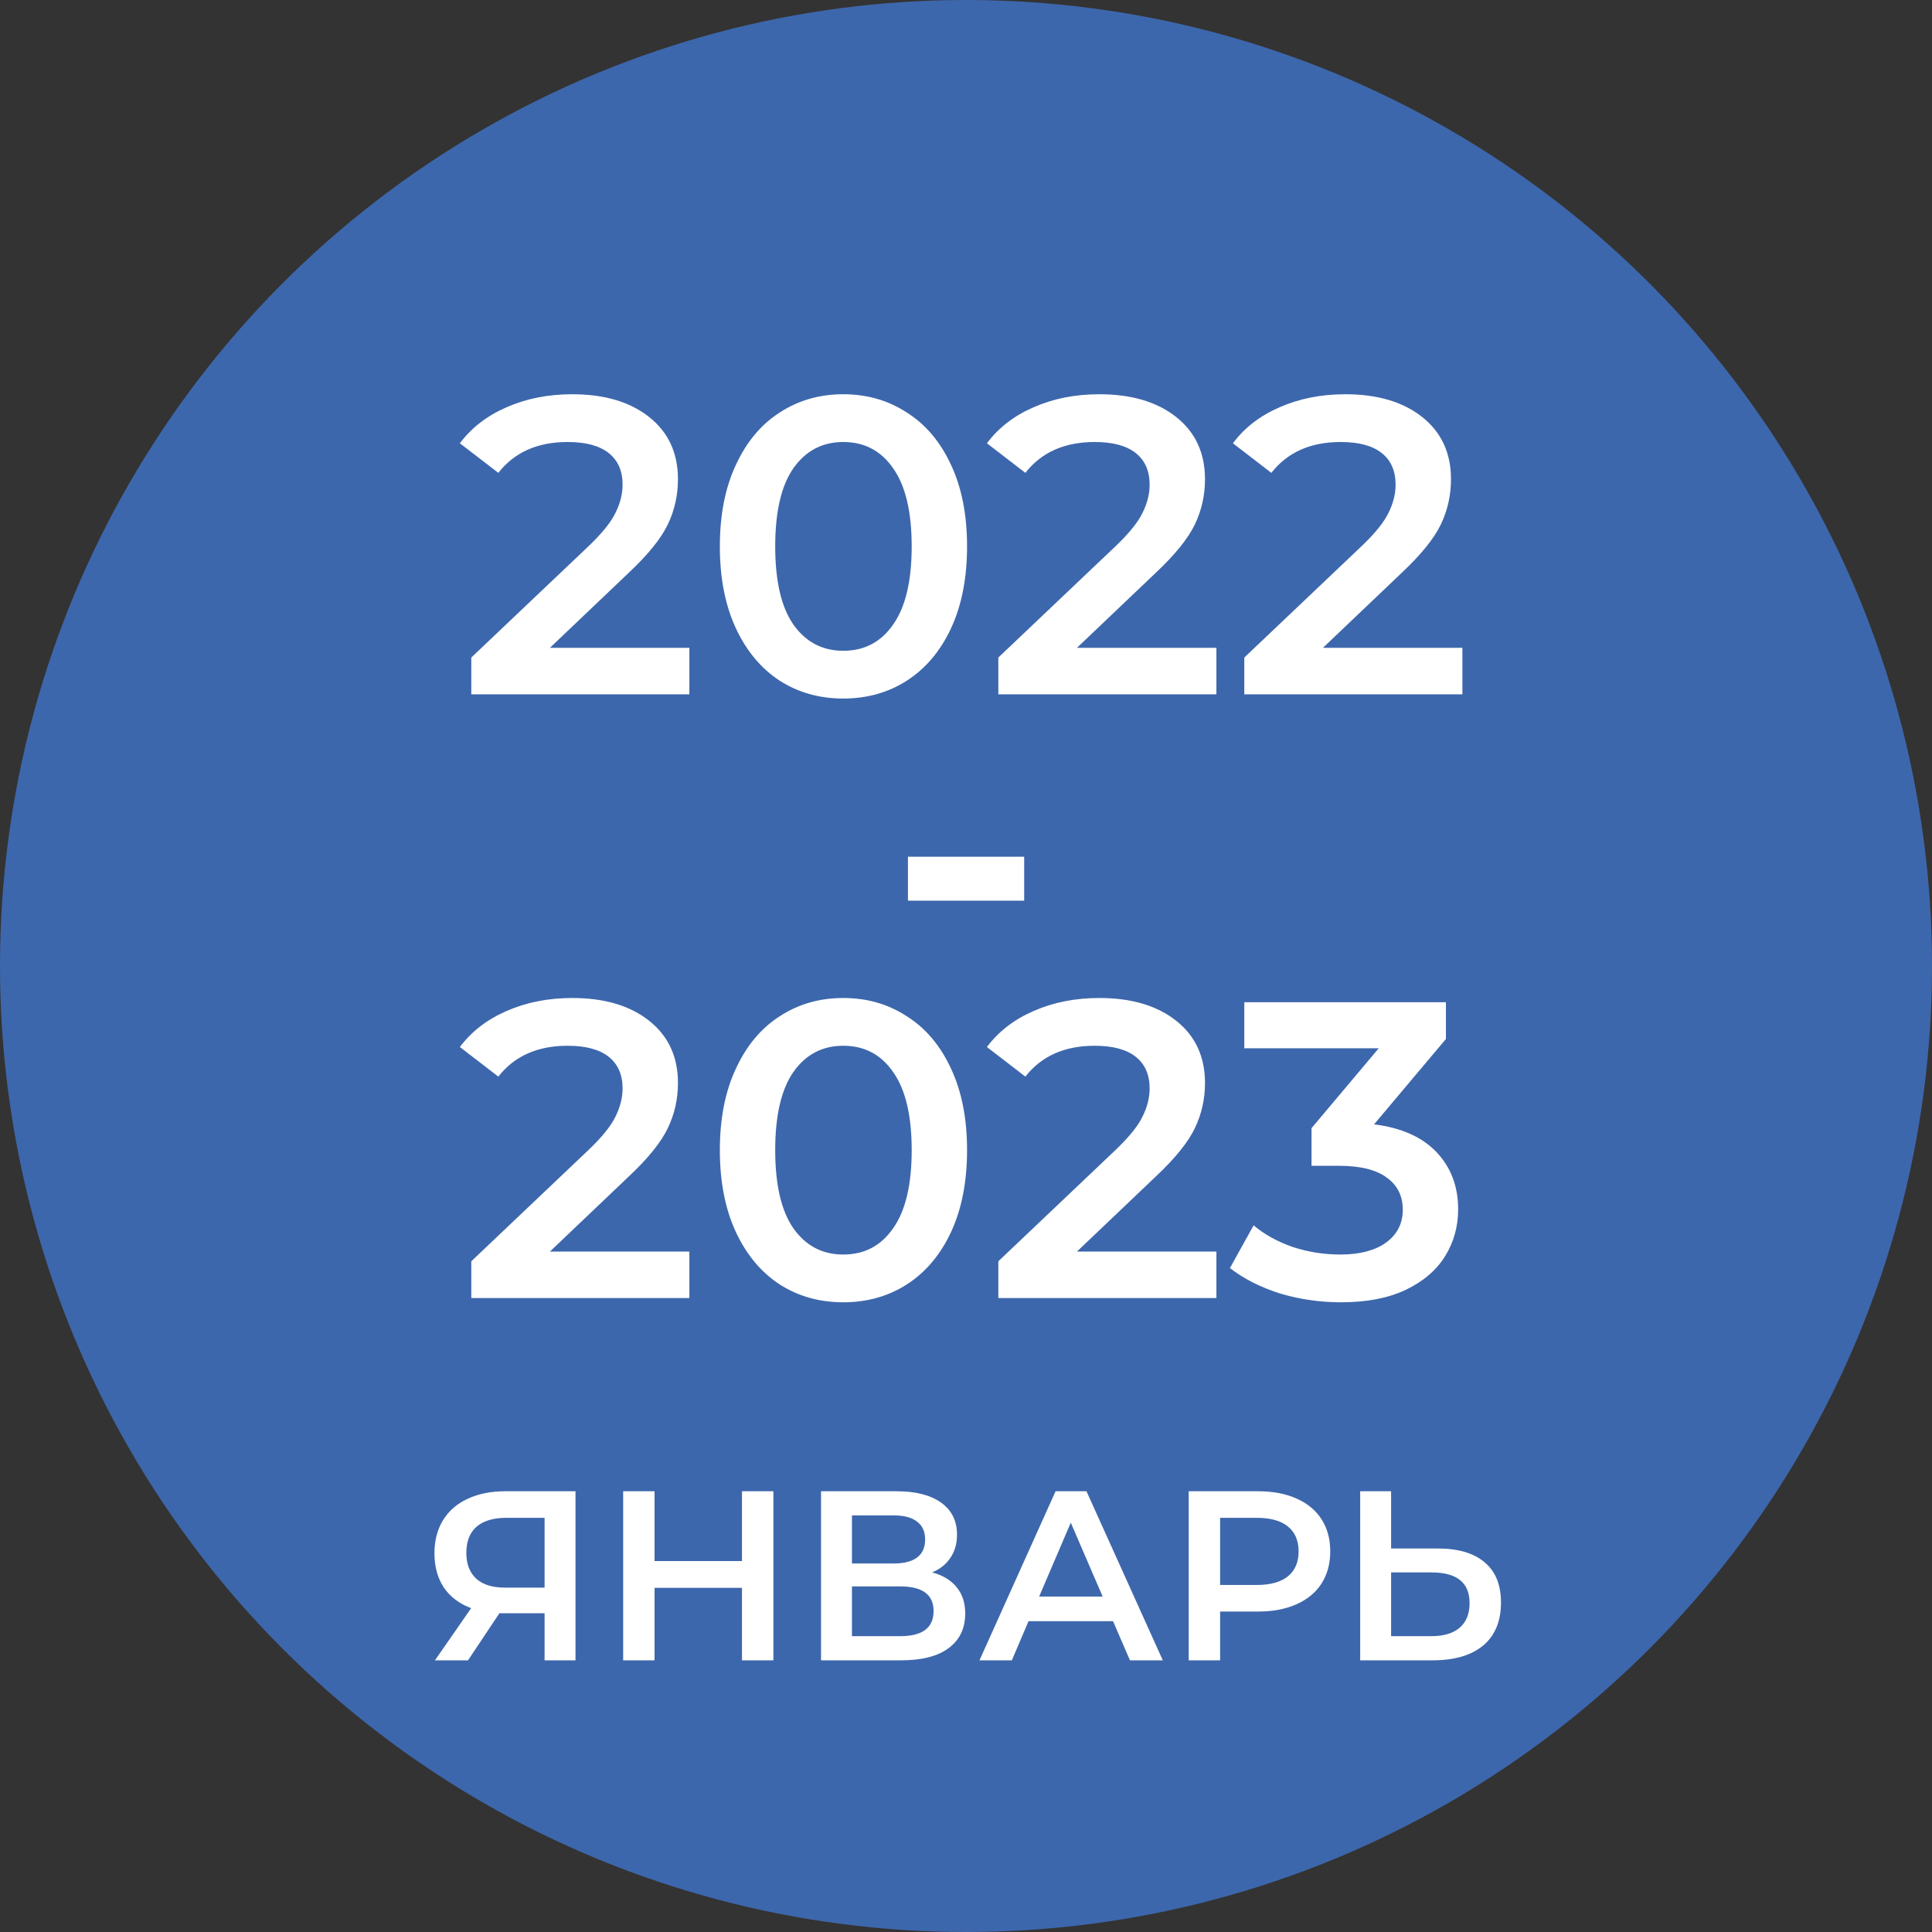
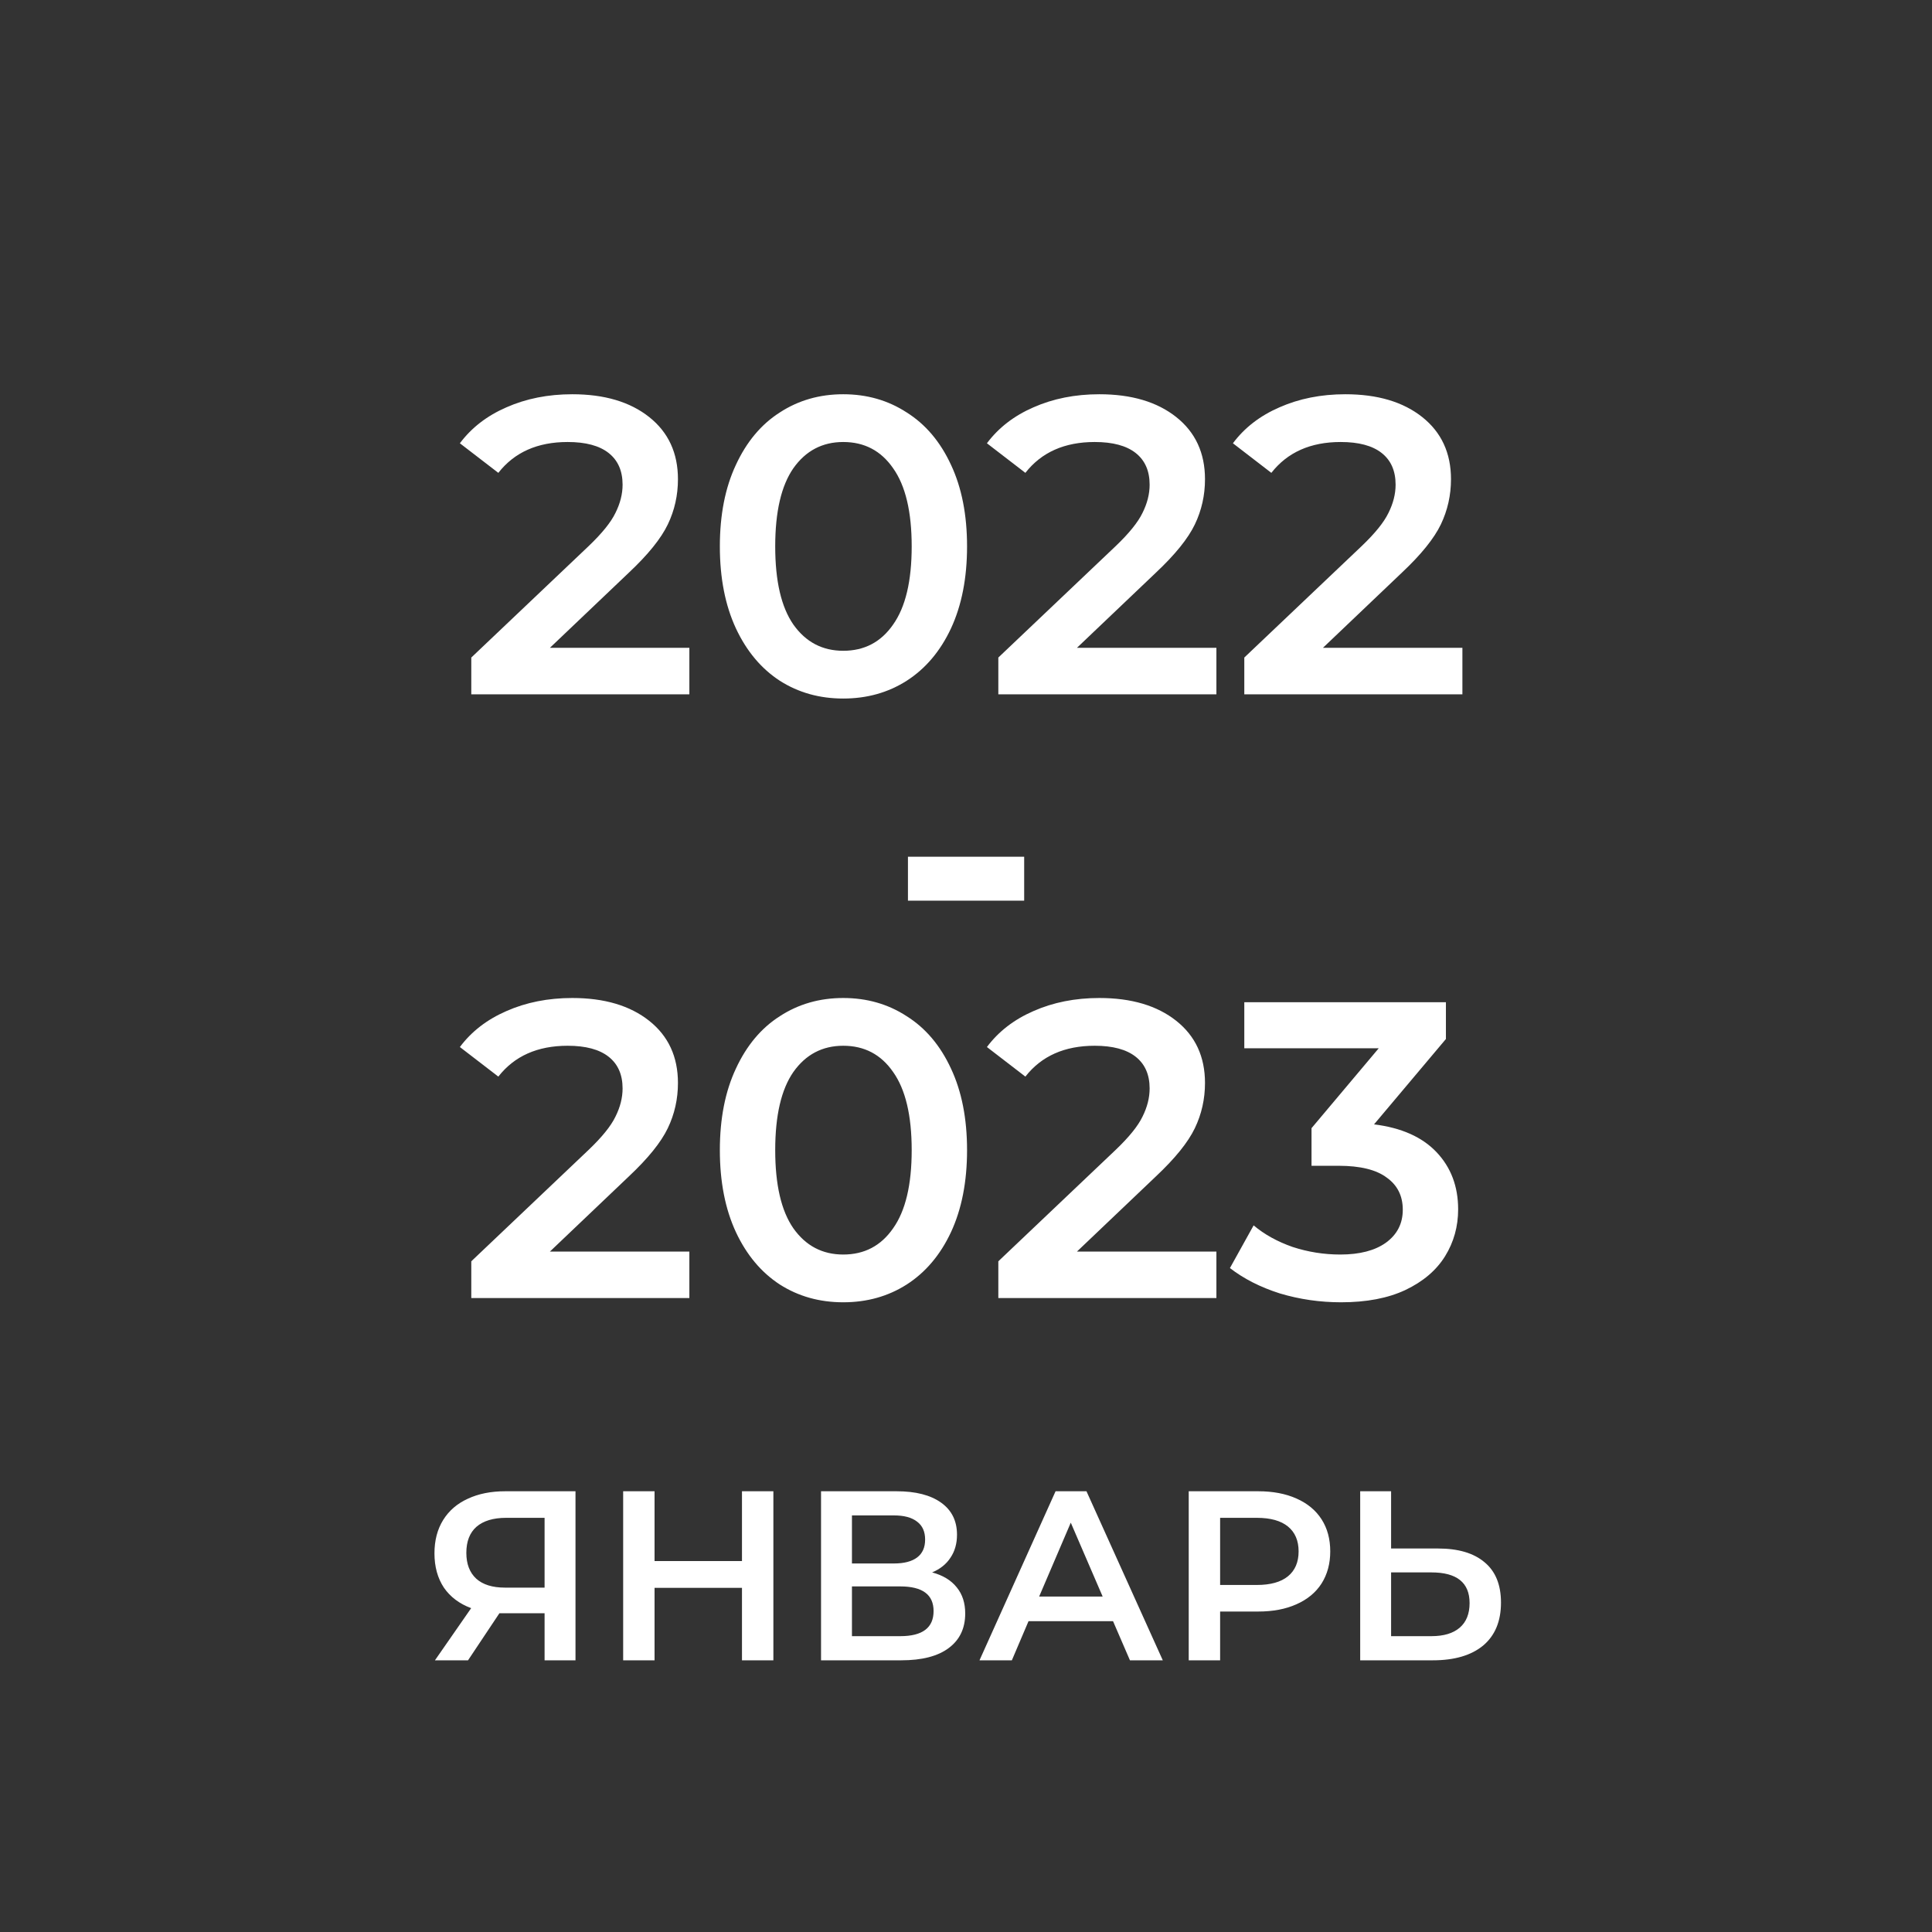
<svg xmlns="http://www.w3.org/2000/svg" width="64" height="64" viewBox="0 0 64 64" fill="none">
  <rect x="0" y="0" width="64" height="64" fill="#333333" stroke="none" />
-   <circle cx="32" cy="32" r="32" fill="#3D67AC" />
  <path d="M22.836 21.46V23H15.612V21.782L19.504 18.086C19.943 17.666 20.237 17.302 20.386 16.994C20.545 16.677 20.624 16.364 20.624 16.056C20.624 15.599 20.47 15.249 20.162 15.006C19.854 14.763 19.401 14.642 18.804 14.642C17.805 14.642 17.04 14.983 16.508 15.664L15.234 14.684C15.617 14.171 16.13 13.774 16.774 13.494C17.427 13.205 18.155 13.06 18.958 13.06C20.022 13.06 20.871 13.312 21.506 13.816C22.141 14.32 22.458 15.006 22.458 15.874C22.458 16.406 22.346 16.905 22.122 17.372C21.898 17.839 21.469 18.371 20.834 18.968L18.216 21.46H22.836ZM27.933 23.14C27.149 23.14 26.45 22.944 25.834 22.552C25.218 22.151 24.732 21.572 24.378 20.816C24.023 20.051 23.846 19.145 23.846 18.1C23.846 17.055 24.023 16.154 24.378 15.398C24.732 14.633 25.218 14.054 25.834 13.662C26.45 13.261 27.149 13.06 27.933 13.06C28.718 13.06 29.418 13.261 30.034 13.662C30.659 14.054 31.149 14.633 31.503 15.398C31.858 16.154 32.035 17.055 32.035 18.1C32.035 19.145 31.858 20.051 31.503 20.816C31.149 21.572 30.659 22.151 30.034 22.552C29.418 22.944 28.718 23.14 27.933 23.14ZM27.933 21.558C28.634 21.558 29.184 21.269 29.585 20.69C29.996 20.111 30.201 19.248 30.201 18.1C30.201 16.952 29.996 16.089 29.585 15.51C29.184 14.931 28.634 14.642 27.933 14.642C27.243 14.642 26.692 14.931 26.282 15.51C25.88 16.089 25.68 16.952 25.68 18.1C25.68 19.248 25.88 20.111 26.282 20.69C26.692 21.269 27.243 21.558 27.933 21.558ZM40.295 21.46V23H33.071V21.782L36.963 18.086C37.402 17.666 37.696 17.302 37.845 16.994C38.004 16.677 38.083 16.364 38.083 16.056C38.083 15.599 37.929 15.249 37.621 15.006C37.313 14.763 36.86 14.642 36.263 14.642C35.264 14.642 34.499 14.983 33.967 15.664L32.693 14.684C33.076 14.171 33.589 13.774 34.233 13.494C34.886 13.205 35.614 13.06 36.417 13.06C37.481 13.06 38.33 13.312 38.965 13.816C39.6 14.32 39.917 15.006 39.917 15.874C39.917 16.406 39.805 16.905 39.581 17.372C39.357 17.839 38.928 18.371 38.293 18.968L35.675 21.46H40.295ZM48.444 21.46V23H41.219V21.782L45.111 18.086C45.55 17.666 45.844 17.302 45.993 16.994C46.152 16.677 46.231 16.364 46.231 16.056C46.231 15.599 46.078 15.249 45.77 15.006C45.462 14.763 45.009 14.642 44.411 14.642C43.413 14.642 42.648 14.983 42.115 15.664L40.842 14.684C41.224 14.171 41.737 13.774 42.382 13.494C43.035 13.205 43.763 13.06 44.566 13.06C45.63 13.06 46.479 13.312 47.114 13.816C47.748 14.32 48.066 15.006 48.066 15.874C48.066 16.406 47.953 16.905 47.73 17.372C47.505 17.839 47.076 18.371 46.441 18.968L43.824 21.46H48.444ZM30.077 28.38H33.927V29.836H30.077V28.38ZM22.836 41.46V43H15.612V41.782L19.504 38.086C19.943 37.666 20.237 37.302 20.386 36.994C20.545 36.677 20.624 36.364 20.624 36.056C20.624 35.599 20.47 35.249 20.162 35.006C19.854 34.763 19.401 34.642 18.804 34.642C17.805 34.642 17.04 34.983 16.508 35.664L15.234 34.684C15.617 34.171 16.13 33.774 16.774 33.494C17.427 33.205 18.155 33.06 18.958 33.06C20.022 33.06 20.871 33.312 21.506 33.816C22.141 34.32 22.458 35.006 22.458 35.874C22.458 36.406 22.346 36.905 22.122 37.372C21.898 37.839 21.469 38.371 20.834 38.968L18.216 41.46H22.836ZM27.933 43.14C27.149 43.14 26.45 42.944 25.834 42.552C25.218 42.151 24.732 41.572 24.378 40.816C24.023 40.051 23.846 39.145 23.846 38.1C23.846 37.055 24.023 36.154 24.378 35.398C24.732 34.633 25.218 34.054 25.834 33.662C26.45 33.261 27.149 33.06 27.933 33.06C28.718 33.06 29.418 33.261 30.034 33.662C30.659 34.054 31.149 34.633 31.503 35.398C31.858 36.154 32.035 37.055 32.035 38.1C32.035 39.145 31.858 40.051 31.503 40.816C31.149 41.572 30.659 42.151 30.034 42.552C29.418 42.944 28.718 43.14 27.933 43.14ZM27.933 41.558C28.634 41.558 29.184 41.269 29.585 40.69C29.996 40.111 30.201 39.248 30.201 38.1C30.201 36.952 29.996 36.089 29.585 35.51C29.184 34.931 28.634 34.642 27.933 34.642C27.243 34.642 26.692 34.931 26.282 35.51C25.88 36.089 25.68 36.952 25.68 38.1C25.68 39.248 25.88 40.111 26.282 40.69C26.692 41.269 27.243 41.558 27.933 41.558ZM40.295 41.46V43H33.071V41.782L36.963 38.086C37.402 37.666 37.696 37.302 37.845 36.994C38.004 36.677 38.083 36.364 38.083 36.056C38.083 35.599 37.929 35.249 37.621 35.006C37.313 34.763 36.86 34.642 36.263 34.642C35.264 34.642 34.499 34.983 33.967 35.664L32.693 34.684C33.076 34.171 33.589 33.774 34.233 33.494C34.886 33.205 35.614 33.06 36.417 33.06C37.481 33.06 38.33 33.312 38.965 33.816C39.6 34.32 39.917 35.006 39.917 35.874C39.917 36.406 39.805 36.905 39.581 37.372C39.357 37.839 38.928 38.371 38.293 38.968L35.675 41.46H40.295ZM45.517 37.246C46.423 37.358 47.114 37.666 47.59 38.17C48.066 38.674 48.303 39.304 48.303 40.06C48.303 40.629 48.159 41.147 47.87 41.614C47.58 42.081 47.142 42.454 46.553 42.734C45.975 43.005 45.266 43.14 44.425 43.14C43.725 43.14 43.049 43.042 42.395 42.846C41.752 42.641 41.201 42.361 40.743 42.006L41.528 40.592C41.882 40.891 42.312 41.129 42.816 41.306C43.329 41.474 43.856 41.558 44.398 41.558C45.041 41.558 45.545 41.427 45.91 41.166C46.283 40.895 46.469 40.531 46.469 40.074C46.469 39.617 46.292 39.262 45.938 39.01C45.592 38.749 45.06 38.618 44.342 38.618H43.446V37.372L45.672 34.726H41.219V33.2H47.898V34.418L45.517 37.246ZM19.064 49.4V55H18.04V53.44H16.656H16.544L15.504 55H14.408L15.608 53.272C15.219 53.128 14.917 52.901 14.704 52.592C14.496 52.277 14.392 51.899 14.392 51.456C14.392 51.029 14.488 50.661 14.68 50.352C14.872 50.043 15.144 49.808 15.496 49.648C15.848 49.483 16.261 49.4 16.736 49.4H19.064ZM16.768 50.28C16.341 50.28 16.013 50.379 15.784 50.576C15.56 50.773 15.448 51.061 15.448 51.44C15.448 51.808 15.557 52.093 15.776 52.296C15.995 52.493 16.312 52.592 16.728 52.592H18.04V50.28H16.768ZM25.619 49.4V55H24.579V52.6H21.683V55H20.643V49.4H21.683V51.712H24.579V49.4H25.619ZM30.878 52.088C31.236 52.184 31.508 52.349 31.694 52.584C31.881 52.813 31.974 53.101 31.974 53.448C31.974 53.939 31.793 54.32 31.43 54.592C31.068 54.864 30.542 55 29.854 55H27.198V49.4H29.702C30.332 49.4 30.822 49.525 31.174 49.776C31.526 50.027 31.702 50.381 31.702 50.84C31.702 51.133 31.63 51.387 31.486 51.6C31.348 51.813 31.145 51.976 30.878 52.088ZM28.222 51.792H29.614C29.95 51.792 30.206 51.725 30.382 51.592C30.558 51.459 30.646 51.261 30.646 51C30.646 50.739 30.558 50.541 30.382 50.408C30.206 50.269 29.95 50.2 29.614 50.2H28.222V51.792ZM29.822 54.2C30.558 54.2 30.926 53.923 30.926 53.368C30.926 52.824 30.558 52.552 29.822 52.552H28.222V54.2H29.822ZM36.871 53.704H34.071L33.519 55H32.447L34.967 49.4H35.991L38.519 55H37.431L36.871 53.704ZM36.527 52.888L35.471 50.44L34.423 52.888H36.527ZM41.682 49.4C42.167 49.4 42.588 49.48 42.946 49.64C43.308 49.8 43.586 50.029 43.778 50.328C43.97 50.627 44.066 50.981 44.066 51.392C44.066 51.797 43.97 52.152 43.778 52.456C43.586 52.755 43.308 52.984 42.946 53.144C42.588 53.304 42.167 53.384 41.682 53.384H40.418V55H39.378V49.4H41.682ZM41.634 52.504C42.087 52.504 42.431 52.408 42.666 52.216C42.9 52.024 43.018 51.749 43.018 51.392C43.018 51.035 42.9 50.76 42.666 50.568C42.431 50.376 42.087 50.28 41.634 50.28H40.418V52.504H41.634ZM47.634 51.296C48.306 51.296 48.82 51.448 49.178 51.752C49.54 52.051 49.722 52.496 49.722 53.088C49.722 53.707 49.524 54.181 49.13 54.512C48.735 54.837 48.18 55 47.466 55H45.058V49.4H46.082V51.296H47.634ZM47.418 54.2C47.823 54.2 48.135 54.107 48.354 53.92C48.572 53.733 48.682 53.461 48.682 53.104C48.682 52.427 48.26 52.088 47.418 52.088H46.082V54.2H47.418Z" fill="white" />
</svg>